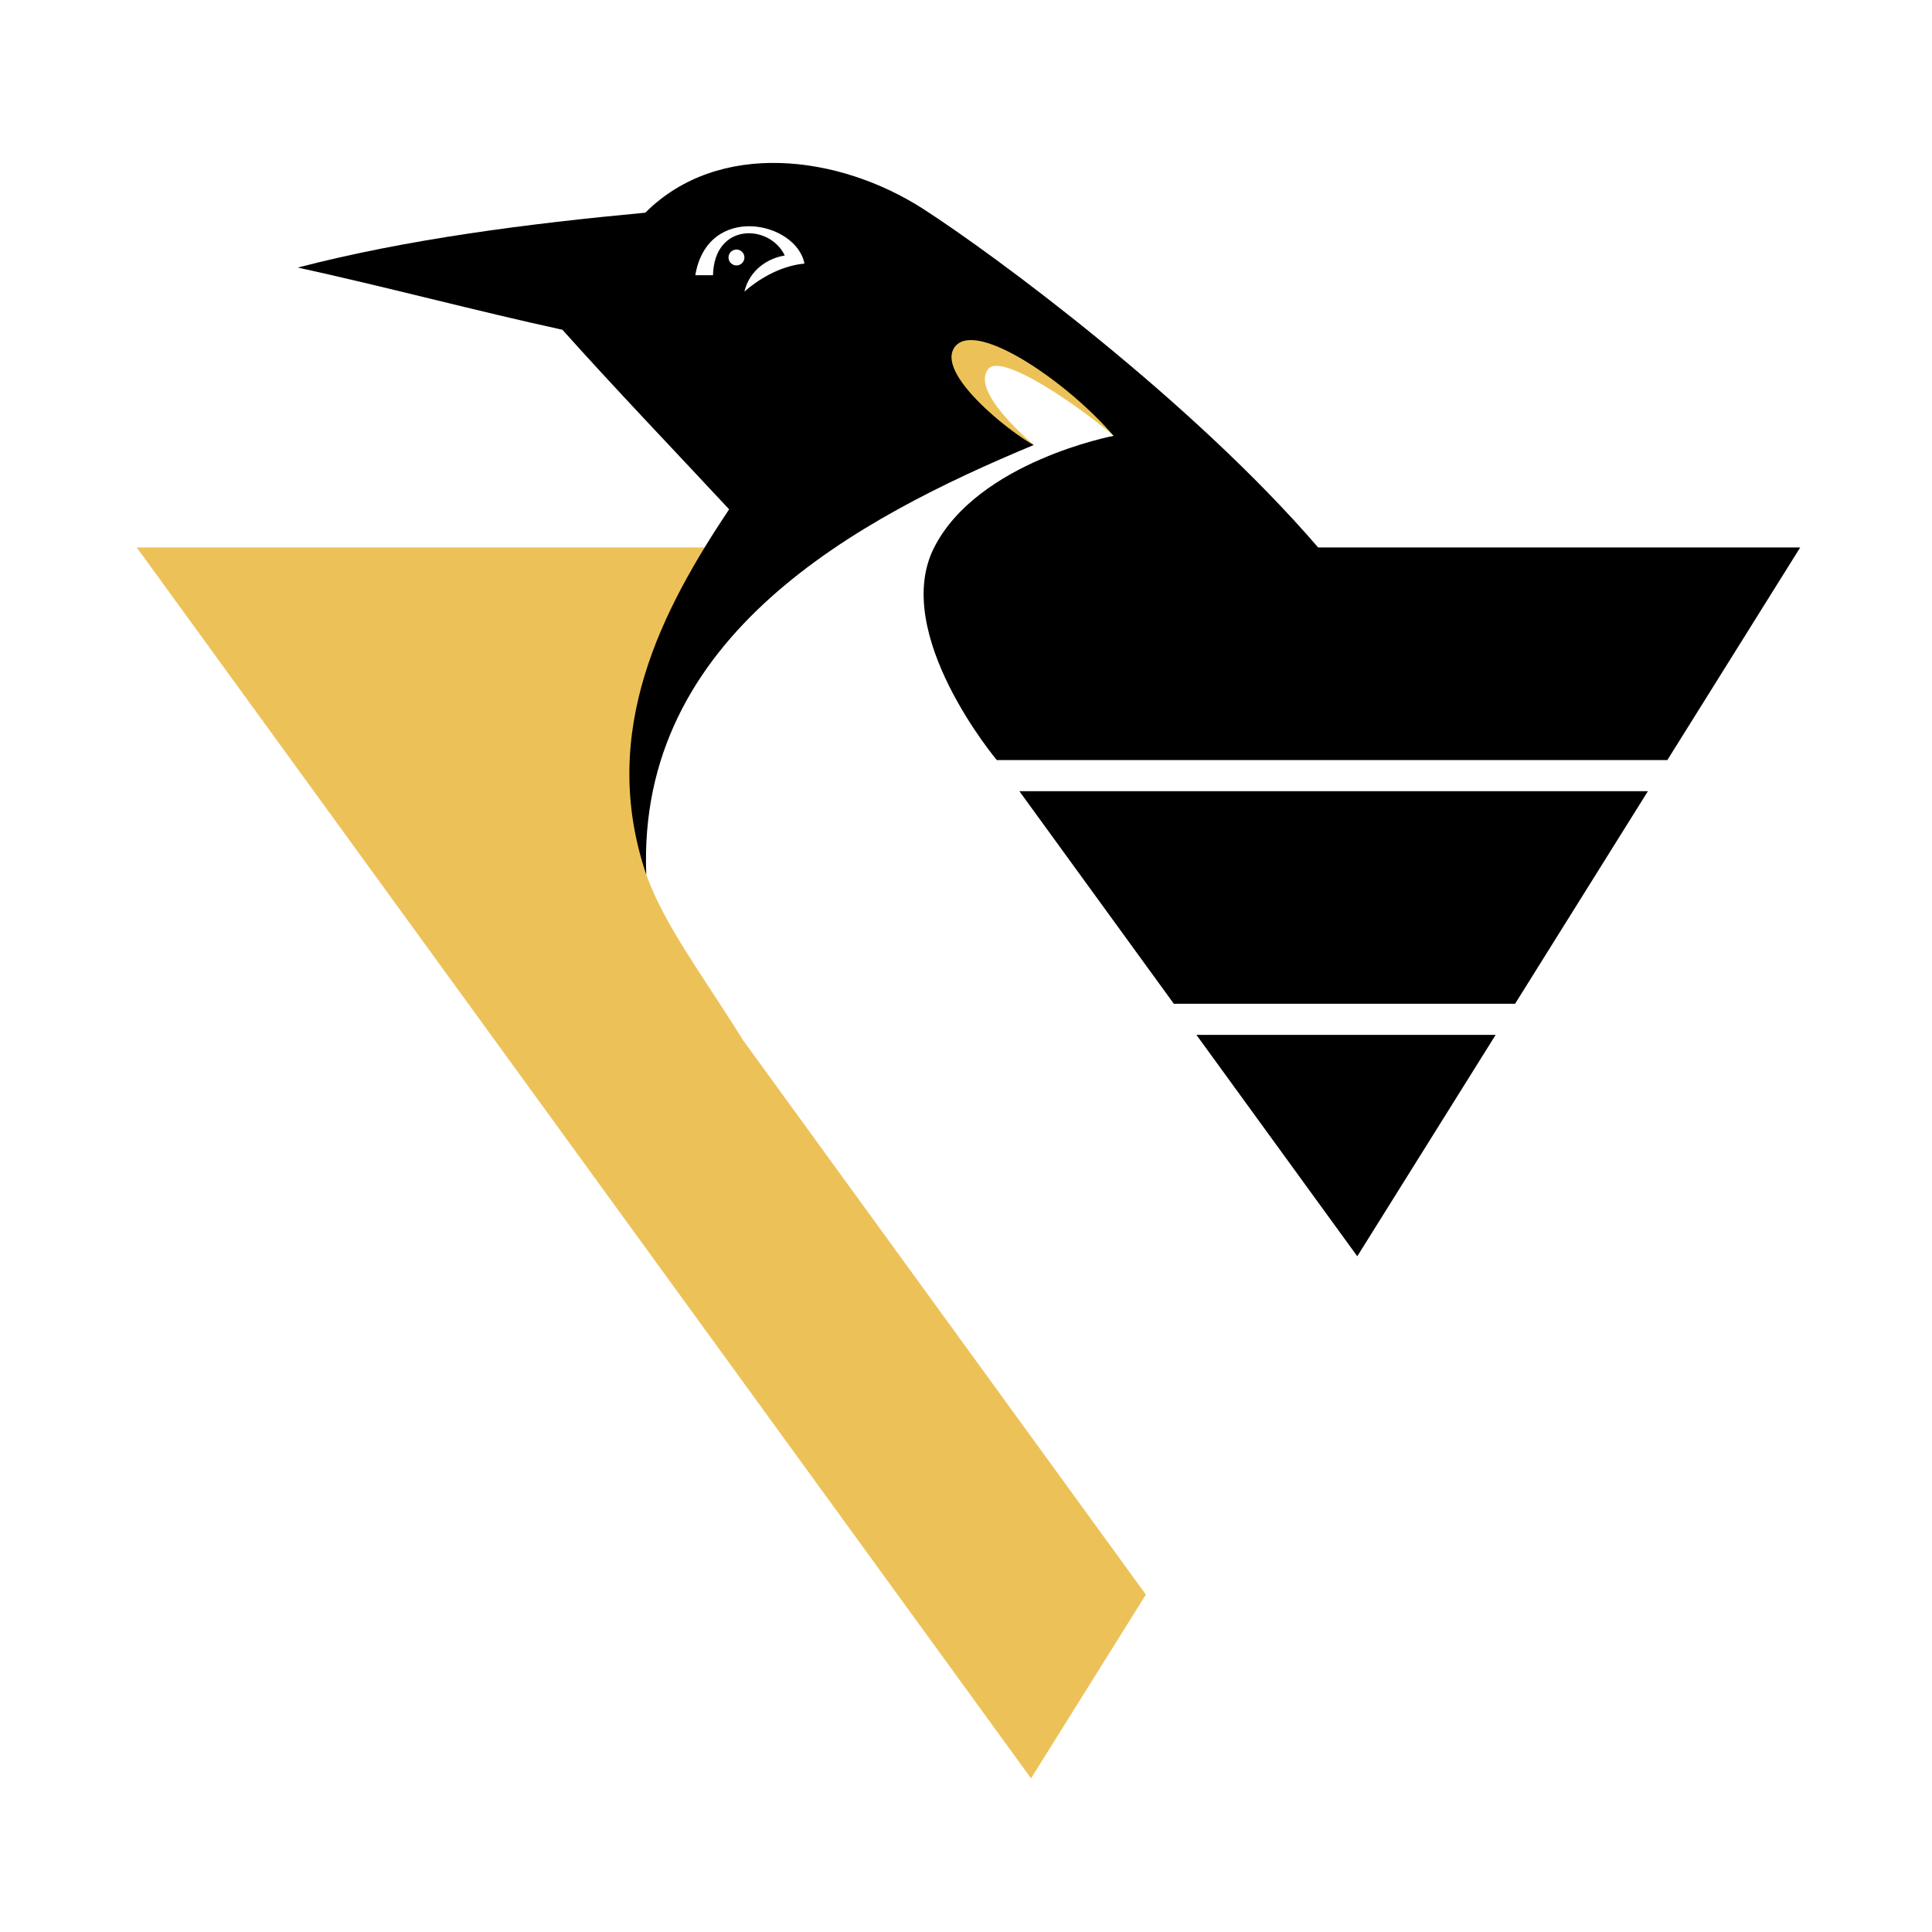
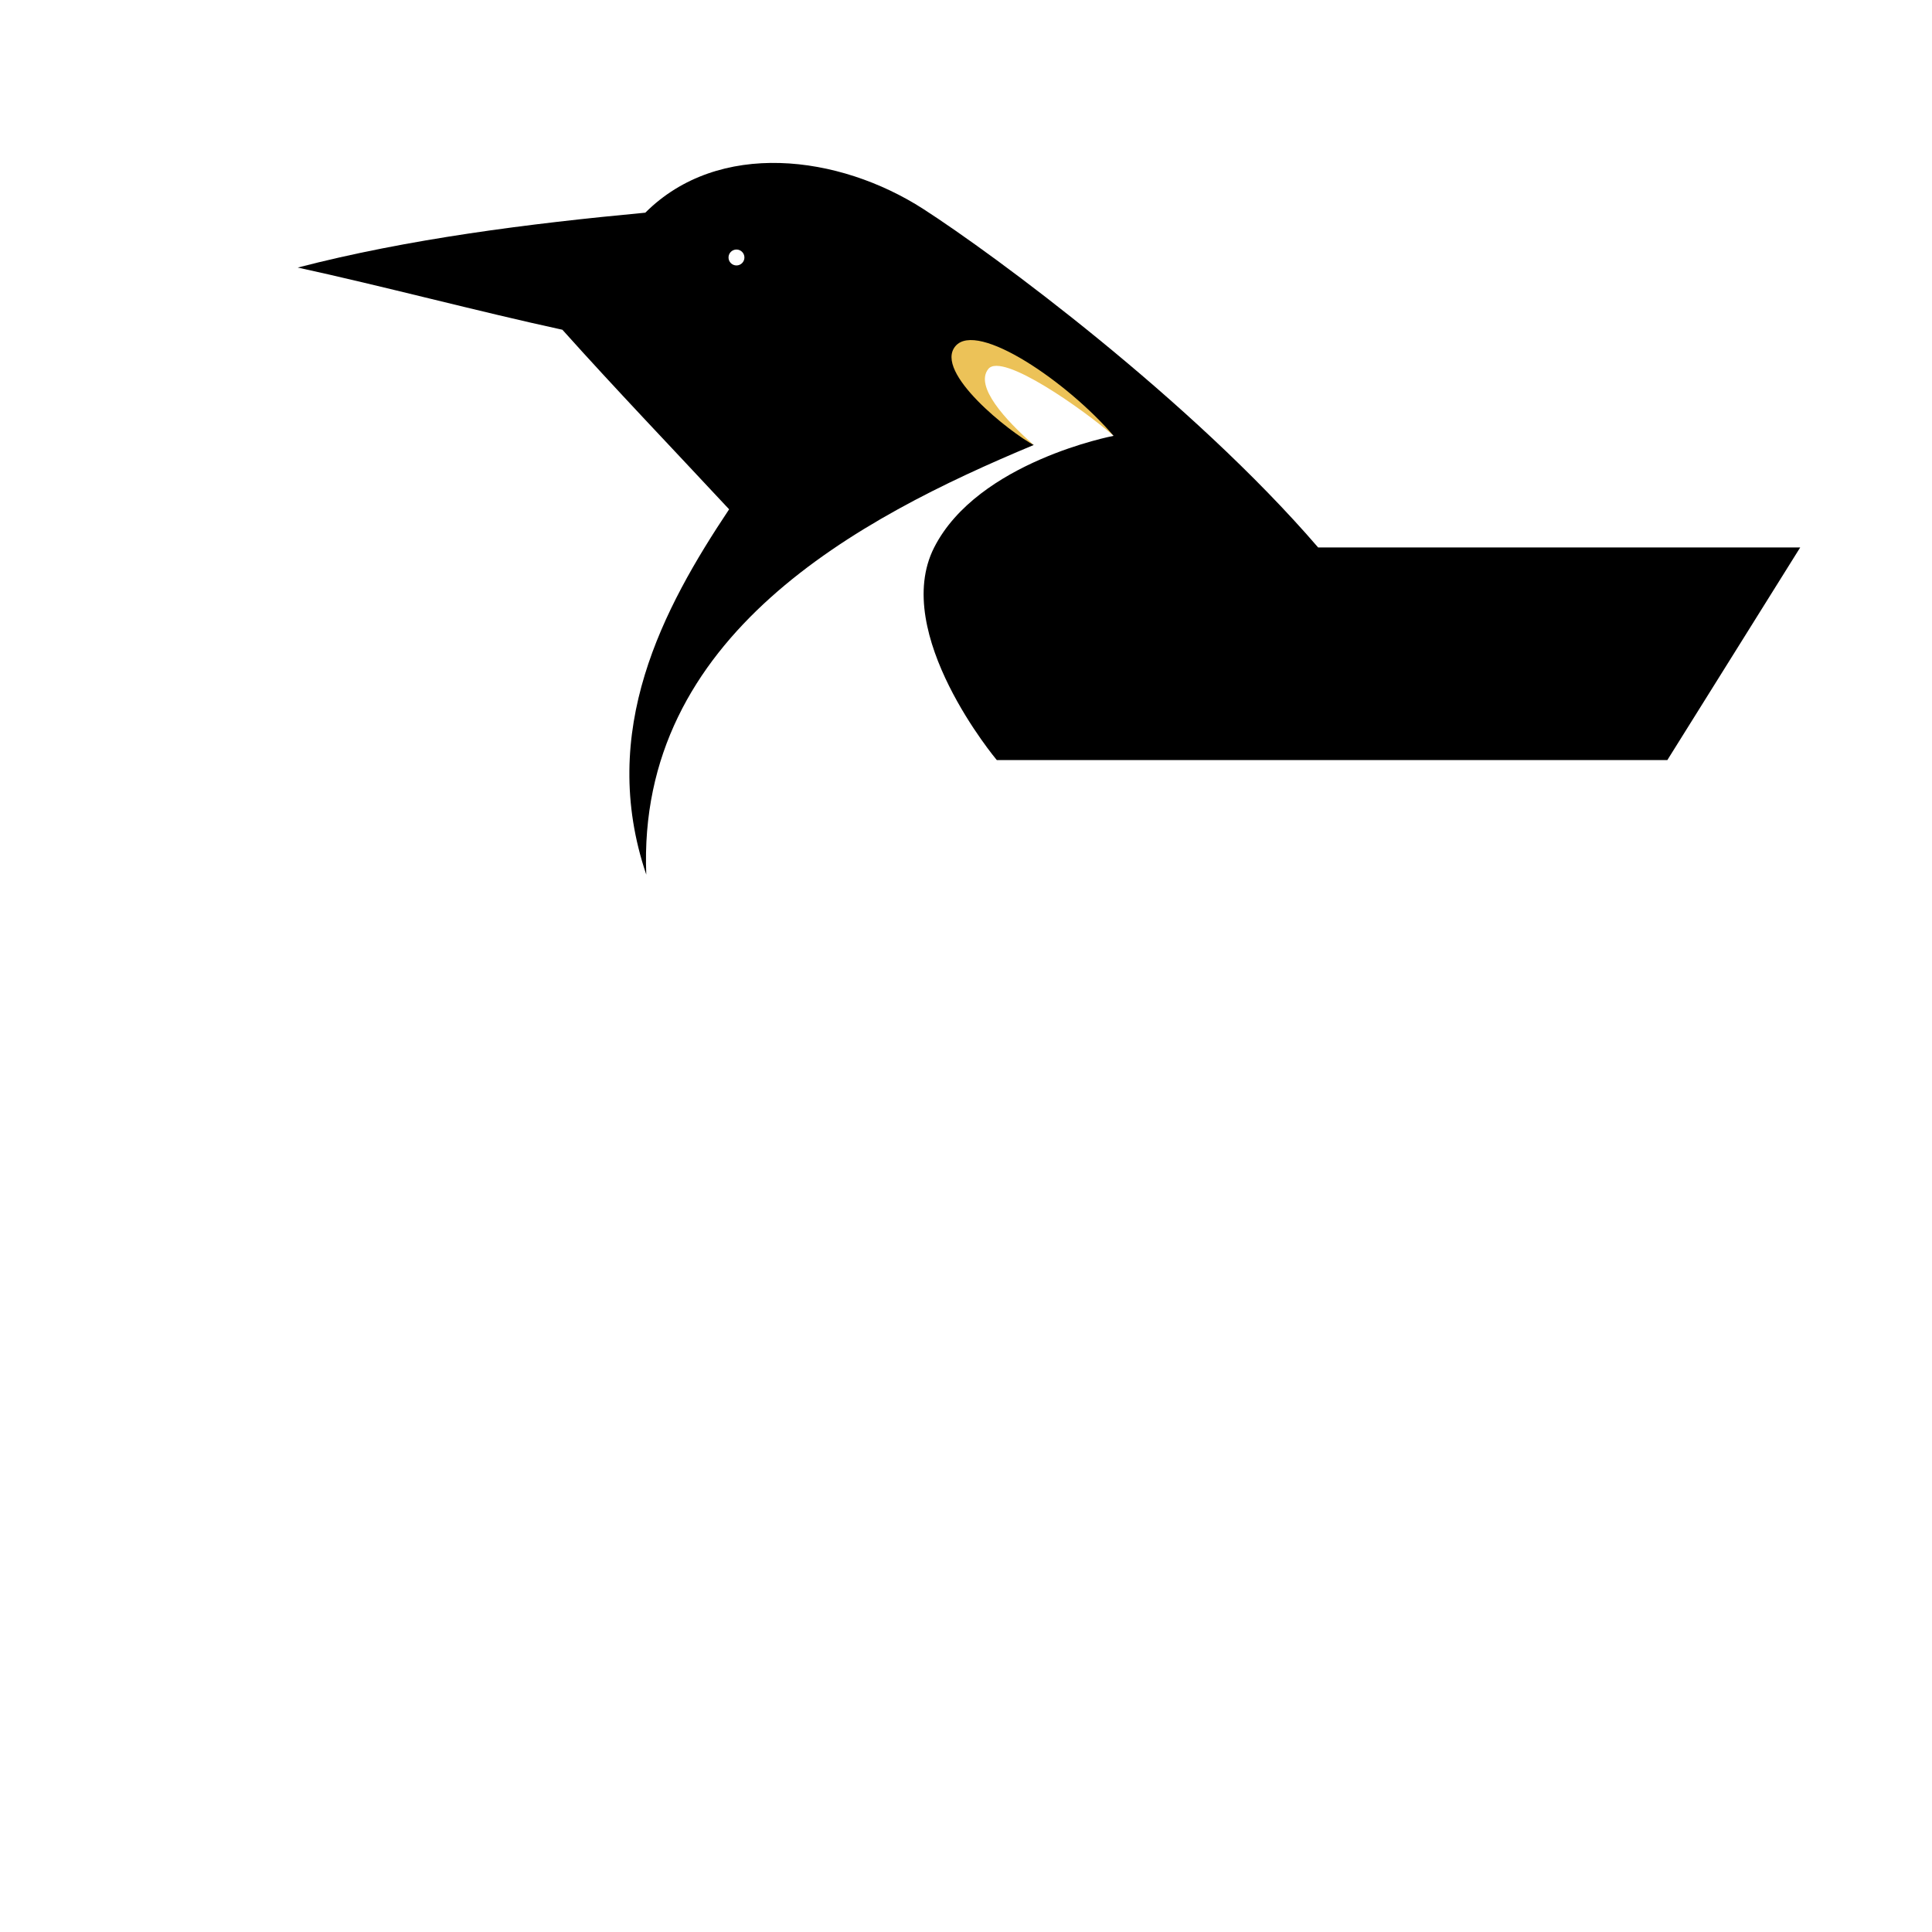
<svg xmlns="http://www.w3.org/2000/svg" width="2500" height="2500" viewBox="0 0 192.756 192.756">
  <g fill-rule="evenodd" clip-rule="evenodd">
-     <path fill="#fff" d="M0 0h192.756v192.756H0V0z" />
    <path d="M63.074 18.228c-9.878.943-22.446 2.423-34.148 5.461l-12.601 3.272 12.722 2.766c4.161.904 8.719 2.013 13.127 3.085 4.108 1 8.333 2.023 12.296 2.901 3.449 3.828 7 7.616 10.752 11.61l3.588 3.832c-.08.125-.149.24-.227.362H7.55l95.51 131.459 82.145-131.459H132.92c-13.48-15.26-33.15-29.431-39.116-33.273-8.741-5.63-21.883-7.879-30.73-.016z" fill="#fff" />
-     <path d="M114.324 159.094l-40.187-55.309c-4.077-6.555-7.801-11.382-9.663-16.534l-.223-1.271.068-13.963L70.3 54.621H13.643l89.225 122.806 11.456-18.333z" fill="#ecc258" />
-     <path d="M164.412 78.937h-62.709l15.412 21.211h34.043l13.254-21.211zM149.219 103.252h-29.85l16.047 22.086 13.803-22.086z" />
    <path d="M131.512 54.622c-12.672-14.72-32.369-29.247-39.388-33.767-8.427-5.428-20.441-6.936-27.741.364-11.681 1.095-23.665 2.616-34.676 5.475 8.396 1.825 18.007 4.38 26.403 6.205 5.231 5.84 10.825 11.678 16.634 17.915-6.57 9.855-13.131 22.092-8.265 36.449-.973-23.847 21.135-35.565 38.656-42.866-3.285-2.19-7.179-7.787-5.963-9.004 1.279-1.278 9.553 3.711 13.932 8.091 0 0-13.539 2.564-17.902 11.137-4.363 8.574 6.248 21.211 6.248 21.211h66.902l13.254-21.211h-48.094v.001z" />
    <path d="M111.104 43.484c-2.92-2.555-11.135-8.401-12.504-6.667-1.369 1.734 1.691 5.069 4.535 7.579-2.342-1.231-10.003-7.259-7.813-9.859 2.19-2.6 11.266 3.655 15.782 8.947z" fill="#ecc258" />
-     <path d="M80.26 26.298c-2.578.236-4.836 1.765-5.992 2.798.548-2.281 2.479-3.361 4.03-3.604-1.505-3.155-7.041-3.324-7.163 1.969H69.37c1.217-7.246 10.069-5.391 10.89-1.163z" fill="#fff" />
    <path d="M74.269 25.69a.79.79 0 1 1-1.582 0 .79.79 0 0 1 1.582 0z" fill="#fff" />
  </g>
</svg>